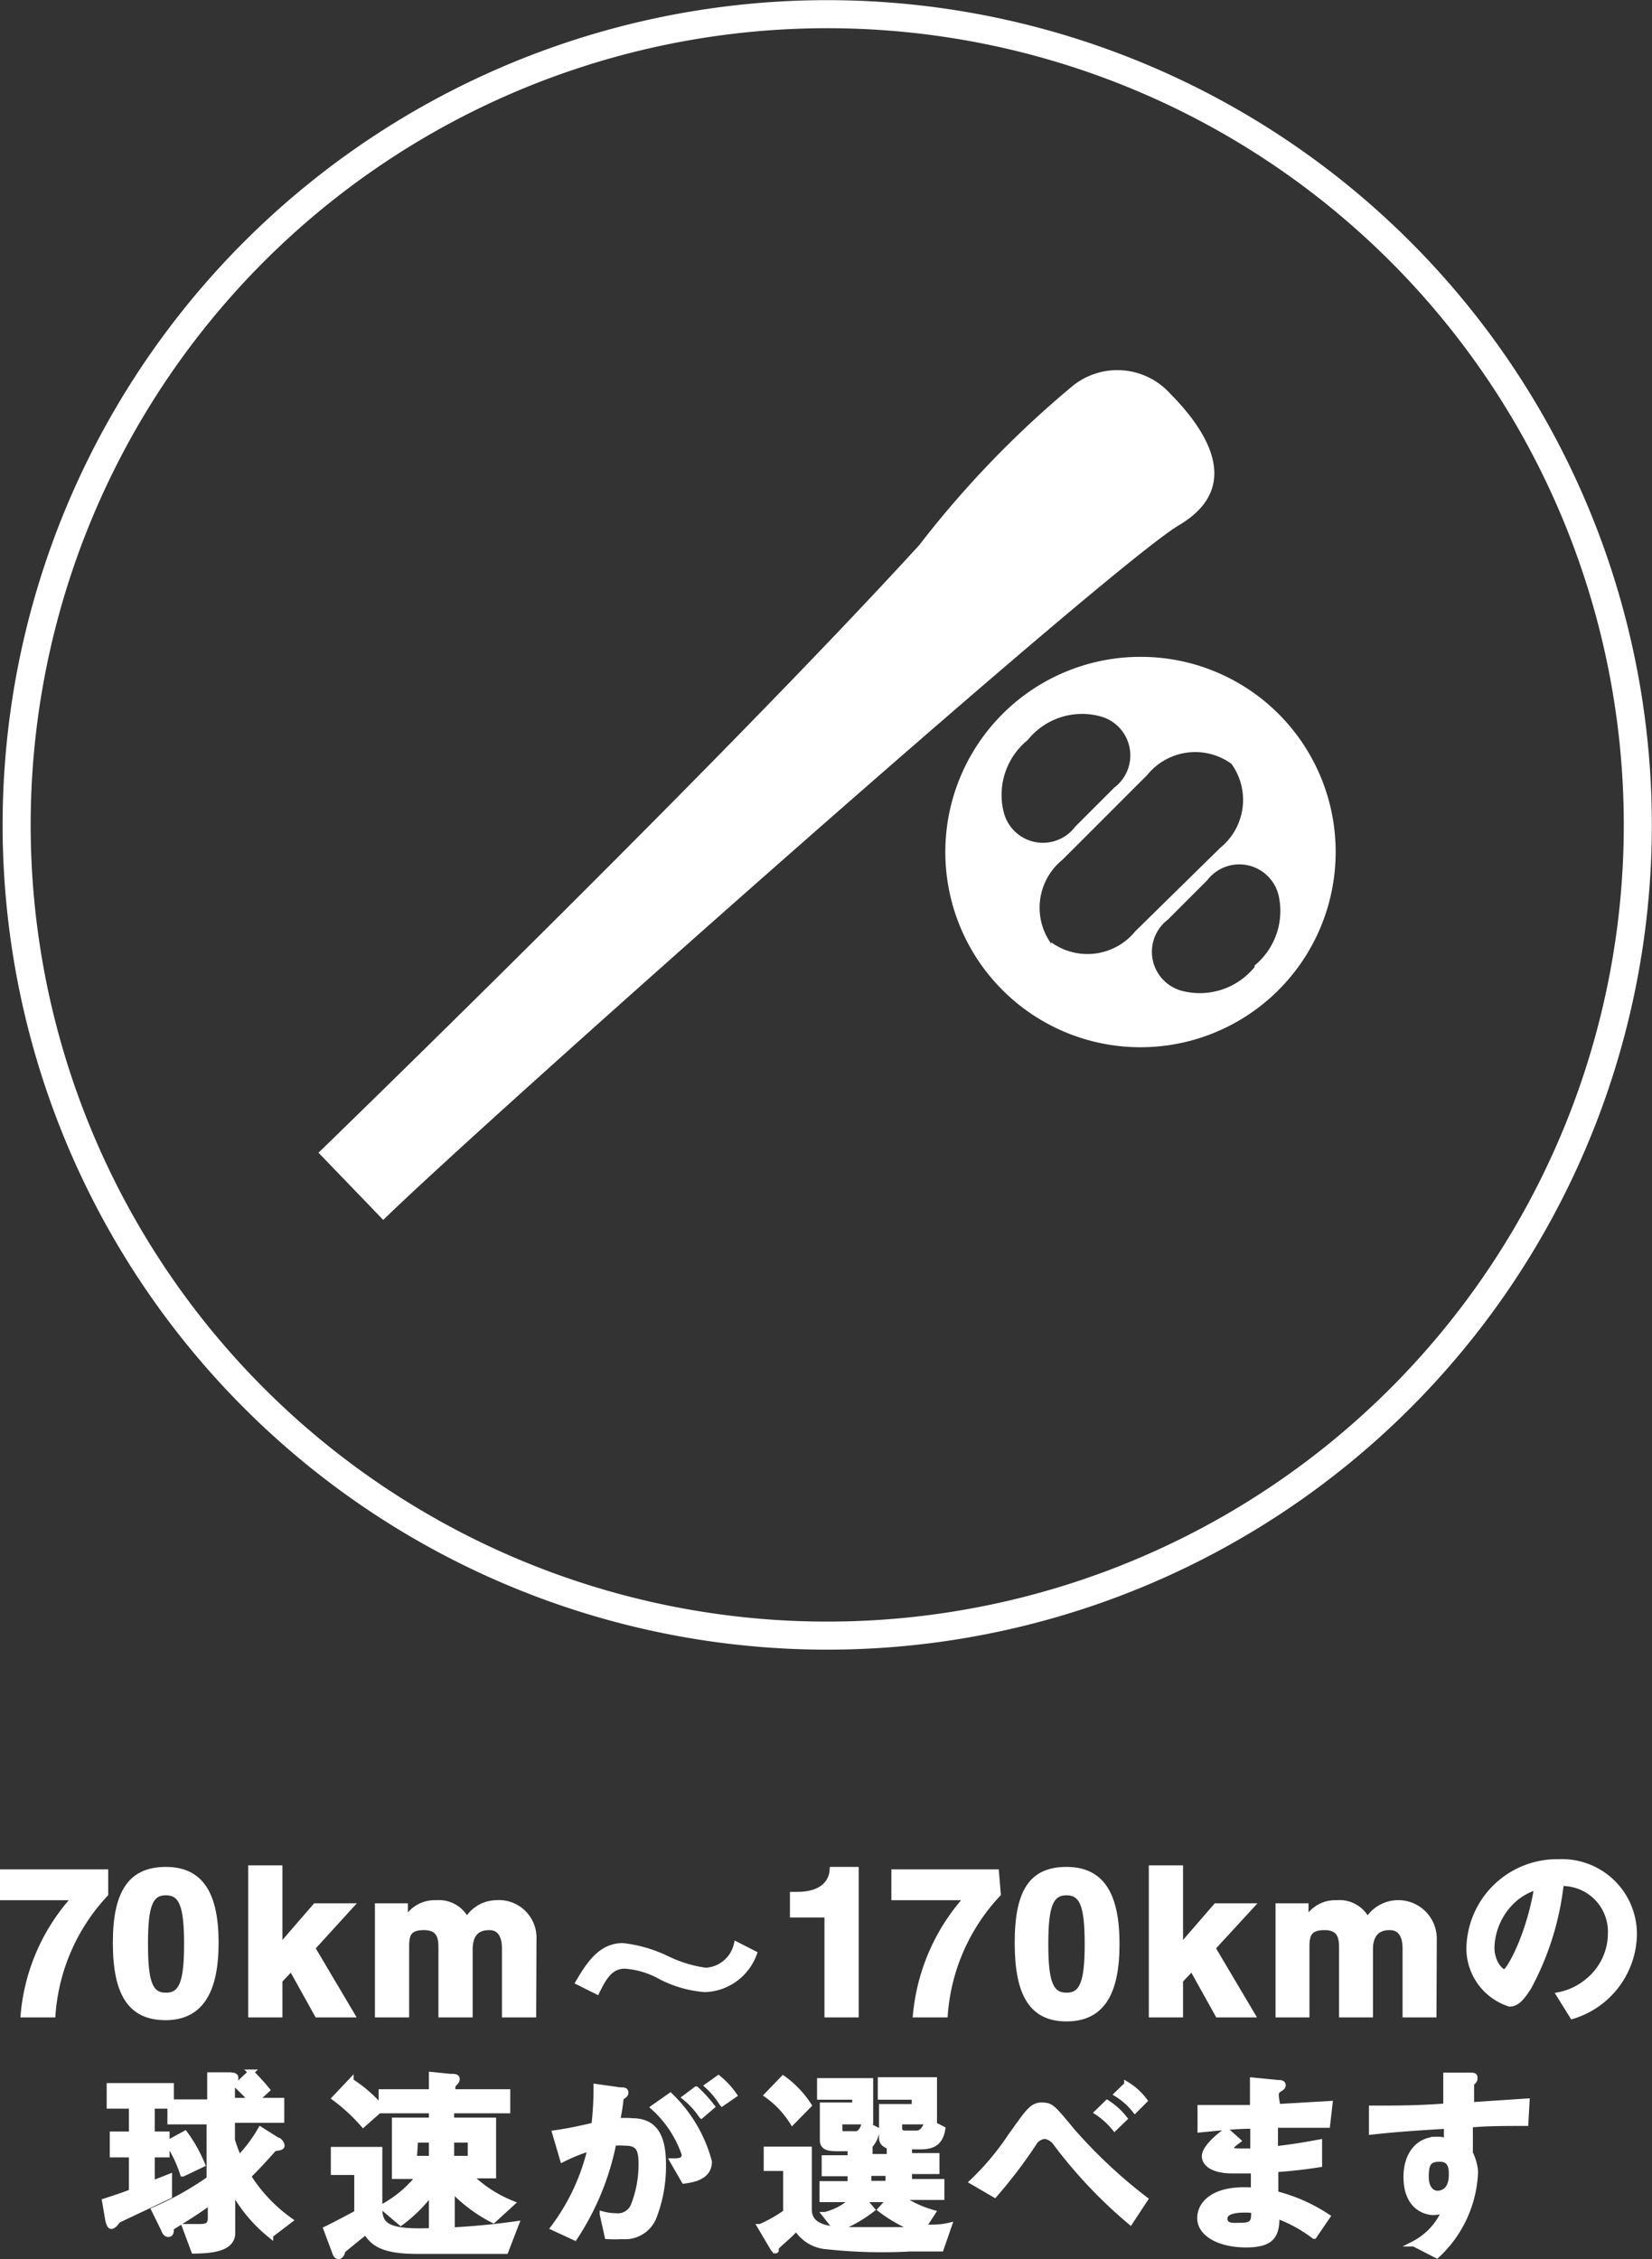
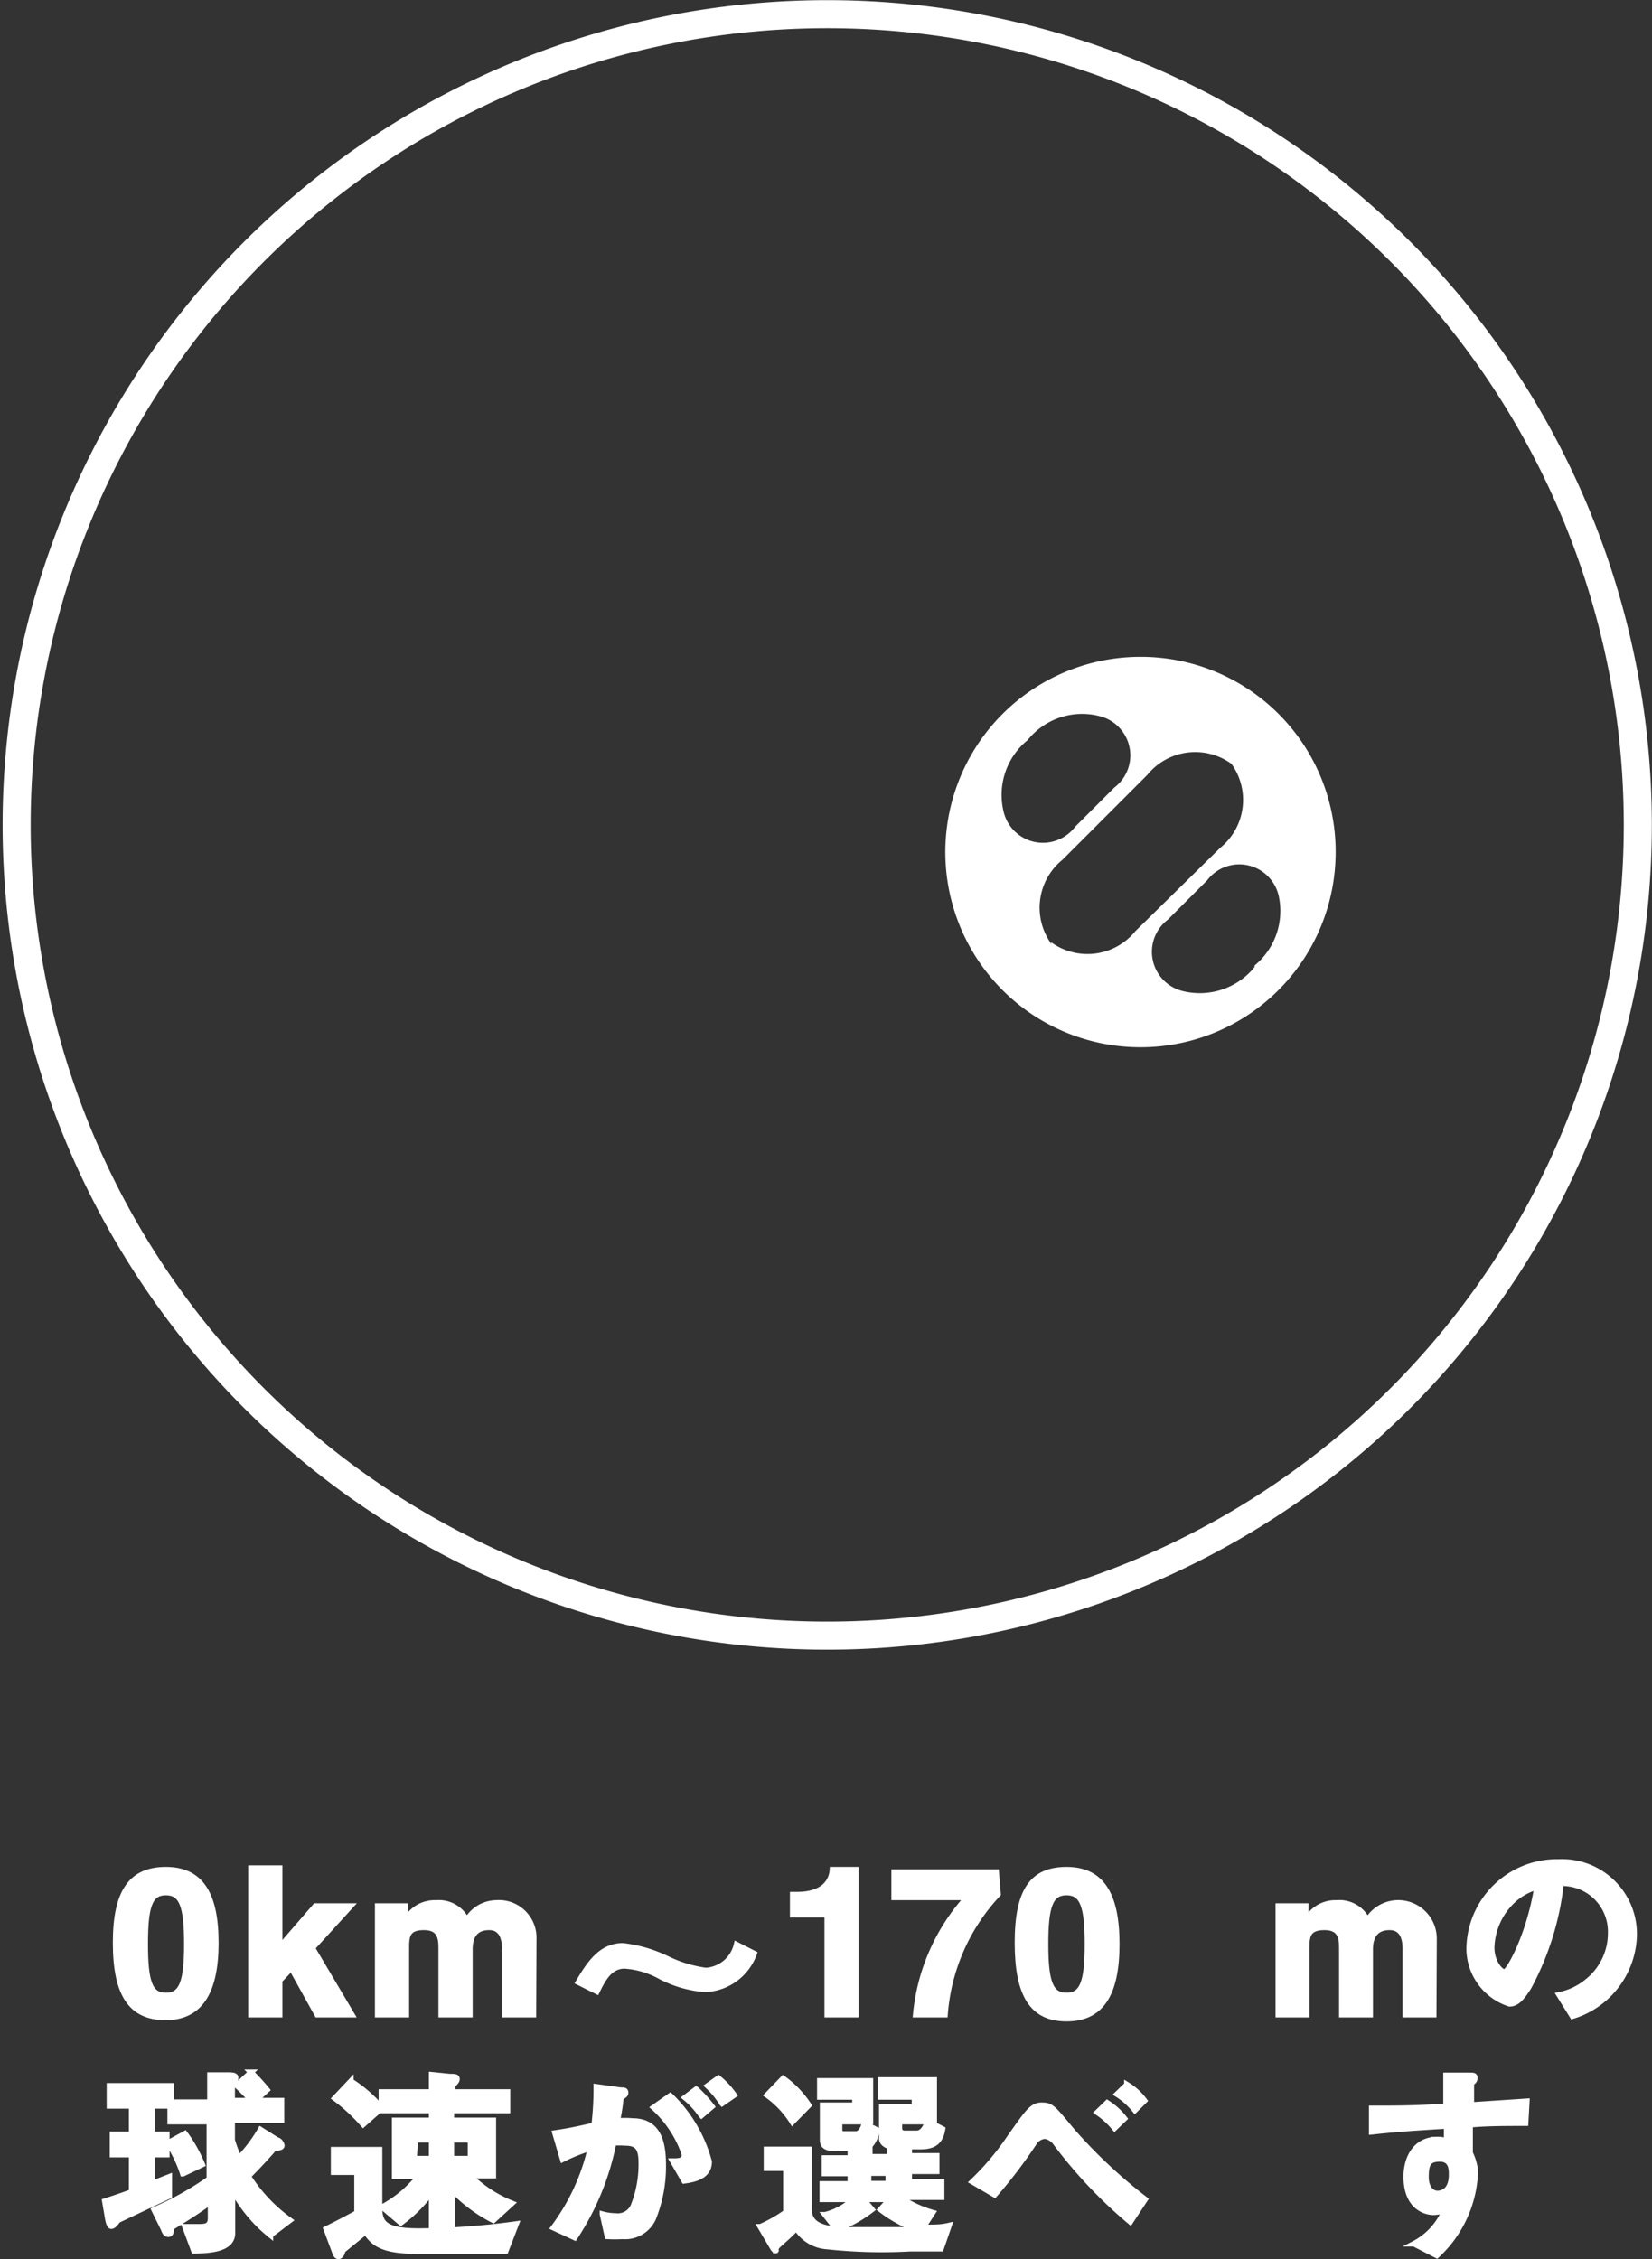
<svg xmlns="http://www.w3.org/2000/svg" viewBox="0 0 53.58 73.26">
  <rect x="0" y="0" width="53.58" height="73.26" fill="#333333" stroke="none" />
  <defs>
    <style>.cls-1,.cls-3{fill:#fff;}.cls-2{fill:none;stroke-linecap:round;stroke-linejoin:round;stroke-width:0.91px;}.cls-2,.cls-3{stroke:#fff;}.cls-3{stroke-miterlimit:10;stroke-width:0.18px;}</style>
  </defs>
  <g id="レイヤー_2" data-name="レイヤー 2">
    <g id="デザイン">
-       <path class="cls-1" d="M12.43,39.56l-2.1-2.18s12.9-12.5,19.49-19.71a32.52,32.52,0,0,1,5-5.18,2.31,2.31,0,0,1,3.12.26c.85.86,2.61,2.91.3,4.28S15.38,36.66,12.43,39.56Z" />
      <path class="cls-1" d="M37,21.3a6.33,6.33,0,1,0,6.32,6.33A6.32,6.32,0,0,0,37,21.3ZM33.33,24a2.26,2.26,0,0,1,2.32-.78,1.31,1.31,0,0,1,.49,2.32l-1.27,1.27a1.31,1.31,0,0,1-2.32-.49A2.29,2.29,0,0,1,33.33,24Zm.77,6.61a2,2,0,0,1,.36-2.73l2.75-2.75a2,2,0,0,1,2.73-.36,2,2,0,0,1-.36,2.72L36.82,30.2A2,2,0,0,1,34.1,30.56Zm6.59.75a2.29,2.29,0,0,1-2.32.78,1.31,1.31,0,0,1-.49-2.32l1.27-1.27a1.31,1.31,0,0,1,2.32.49A2.29,2.29,0,0,1,40.69,31.31Z" />
      <path class="cls-2" d="M53.12,26.74A26.29,26.29,0,1,1,26.83.46,26.29,26.29,0,0,1,53.12,26.74Z" />
-       <path class="cls-3" d="M3.42,61.42a6.4,6.4,0,0,0-1.71,3.91H.76a6.46,6.46,0,0,1,1.67-3.8H.09l0-.82H3.42Z" />
      <path class="cls-3" d="M5.38,60.63C6.49,60.63,7,61.39,7,63s-.52,2.42-1.63,2.42S3.75,64.69,3.75,63,4.28,60.63,5.38,60.63Zm0,4.08c.53,0,.68-.46.68-1.67s-.15-1.67-.68-1.67-.67.46-.67,1.67S4.85,64.71,5.38,64.71Z" />
      <path class="cls-3" d="M9.07,65.33H8.14V60.58h.93v2.57l1.16-1.34h1.14l-1.24,1.36,1.28,2.16H10.29l-.84-1.51-.38.4Z" />
      <path class="cls-3" d="M17.3,65.33h-.93V63.19c0-.52-.23-.69-.5-.69-.47,0-.63.3-.63.72v2.11h-.93V63.21c0-.3,0-.71-.56-.71s-.57.3-.57.69v2.14h-.93V61.81h.89v.51h0a1.05,1.05,0,0,1,1-.61,1,1,0,0,1,1,.57,1.11,1.11,0,0,1,.94-.57,1.13,1.13,0,0,1,1.23,1.18Z" />
      <path class="cls-3" d="M24.46,63.35a1.76,1.76,0,0,1-1.6,1.16,3.72,3.72,0,0,1-1.43-.41,2.77,2.77,0,0,0-1.17-.35c-.47,0-.69.4-.9.83l-.6-.3c.36-.61.74-1.18,1.44-1.18a4.44,4.44,0,0,1,1.44.42,4.15,4.15,0,0,0,1.25.38,1.09,1.09,0,0,0,1-.84Z" />
      <path class="cls-3" d="M25.71,61.44h.14c.89,0,1.13-.46,1.15-.81h.76v4.7h-.93V62.09H25.71Z" />
      <path class="cls-3" d="M32.37,61.42a6.4,6.4,0,0,0-1.72,3.91H29.7a6.58,6.58,0,0,1,1.67-3.8H29l0-.82h3.31Z" />
      <path class="cls-3" d="M34.59,60.63c1.11,0,1.63.76,1.63,2.41s-.52,2.42-1.63,2.42S33,64.69,33,63,33.48,60.63,34.59,60.63Zm0,4.08c.53,0,.68-.46.68-1.67s-.15-1.67-.68-1.67-.68.46-.68,1.67S34.06,64.71,34.59,64.71Z" />
-       <path class="cls-3" d="M38.28,65.33h-.93V60.58h.93v2.57l1.16-1.34h1.14l-1.25,1.36,1.28,2.16H39.5l-.84-1.51-.38.4Z" />
      <path class="cls-3" d="M46.5,65.33h-.92V63.19c0-.52-.23-.69-.51-.69-.46,0-.63.3-.63.72v2.11h-.92V63.21c0-.3,0-.71-.56-.71s-.58.3-.58.69v2.14h-.92V61.81h.89v.51h0a1.05,1.05,0,0,1,1-.61,1,1,0,0,1,1,.57,1.16,1.16,0,0,1,2.16.61Z" />
      <path class="cls-3" d="M50.57,64.69a2.07,2.07,0,0,0,.92-.44,2,2,0,0,0,.75-1.57,1.57,1.57,0,0,0-1.61-1.61,9.19,9.19,0,0,1-1.05,3.37c-.21.33-.38.54-.62.54a1.89,1.89,0,0,1-1.31-1.78,2.85,2.85,0,0,1,2.9-2.82A2.34,2.34,0,0,1,53,62.79a2.82,2.82,0,0,1-2,2.59ZM49.1,61.6a2.18,2.18,0,0,0-.72,1.55c0,.49.29.8.42.8s.8-1.18,1.05-2.76A1.89,1.89,0,0,0,49.1,61.6Z" />
      <path class="cls-3" d="M4.93,70.81l.56-.22v.62L3.82,72c-.07.11-.15.19-.21.19s-.1-.15-.12-.28l-.09-.53c.31-.1.58-.19.87-.3V69.87H3.65v-.66h.62v-.92H3.55v-.65h2v.53H6.81v-.88l.53,0c.15,0,.3,0,.3.08s0,.1-.11.17v.58h.63a5.71,5.71,0,0,0-.48-.49l.46-.43a7.35,7.35,0,0,1,.52.57l-.38.35h.85v.63H7.53v.65a4.92,4.92,0,0,0,.22.59,4.68,4.68,0,0,0,.7-.93l.54.34c.07,0,.15.12.15.18s-.11.07-.25.09c-.16.18-.41.47-.84.9A5.08,5.08,0,0,0,9.4,72l-.63.48A4.89,4.89,0,0,1,7.54,71h0v1.41c0,.54-.75.57-1.25.58L6,72.21l.48,0c.25,0,.35-.06.35-.29V71.4c-.48.35-.91.61-1.28.84,0,.12,0,.21-.09.21s-.12-.08-.16-.18L5,71.66a9.91,9.91,0,0,0,1.79-1V68.8H5.52v-.51H4.93v.92h.48v.66H4.93Zm1-.32a4.08,4.08,0,0,0-.48-1L6,69.19a4.7,4.7,0,0,1,.56,1Z" />
      <path class="cls-3" d="M13.55,73c-1.18,0-1.45-.27-1.69-.63l-.75.61c0,.09-.07.19-.13.19s-.1-.07-.12-.14l-.28-.75c.27-.13.67-.34,1-.52V70.44h-.76v-.73h1.49v1.9c0,.52.23.74,1.29.74a23.32,23.32,0,0,0,3.14-.23l-.34.88Zm-1.77-4.11a5.76,5.76,0,0,0-.92-.85l.52-.55a4.5,4.5,0,0,1,1,.87ZM16,70.55h-.77a4.1,4.1,0,0,0,1.37.9L16,72a5,5,0,0,1-1.34-1v1.19H14V71.08h0a4.78,4.78,0,0,1-1,1l-.6-.51a3.78,3.78,0,0,0,1.19-1h-.79V68.76H14v-.32H12.37v-.6H14v-.56l.59.06c.15,0,.23,0,.23.08s-.08.13-.14.21v.21h1.78v.6H14.64v.32H16ZM13.43,70H14v-.61h-.53Zm1.83,0v-.61h-.62V70Z" />
      <path class="cls-3" d="M18,69.17c.47-.07.75-.13,1.27-.25a10,10,0,0,0,.07-1.25l.79.11c.11,0,.16,0,.16.08s-.07.1-.15.16a7,7,0,0,1-.12.76,2.74,2.74,0,0,1,.49,0c.76,0,1,.55,1,1.41a4.52,4.52,0,0,1-.32,1.74,1,1,0,0,1-1,.59,4.32,4.32,0,0,1-.49,0l-.16-.72a1.71,1.71,0,0,0,.43.06.55.55,0,0,0,.59-.37,3.63,3.63,0,0,0,.24-1.35c0-.53-.16-.65-.54-.65a2.55,2.55,0,0,0-.36,0,8.56,8.56,0,0,1-1.26,3.07l-.69-.32a6.87,6.87,0,0,0,1.2-2.58,5.57,5.57,0,0,0-.9.36Zm3.82.91c.2,0,.38,0,.38-.22a3.62,3.62,0,0,0-1-1.52l.54-.38A4.61,4.61,0,0,1,23,70.1c0,.5-.53.58-.81.62Zm.93-1.48a2.66,2.66,0,0,0-.53-.58l.36-.27a4.45,4.45,0,0,1,.51.56Zm.67-.39a2.65,2.65,0,0,0-.47-.57l.35-.25a2.65,2.65,0,0,1,.51.55Z" />
      <path class="cls-3" d="M30.52,72.92h-1a16.44,16.44,0,0,1-2.69-.07,1.26,1.26,0,0,1-1-.6c-.2.22-.42.4-.58.55s-.05.18-.09.18a.14.14,0,0,1-.08-.06l-.42-.71a4.61,4.61,0,0,0,.83-.47V70.31h-.63V69.7h1.38v1.94c0,.46.36.67,1.25.67s1.51,0,2.26,0h0a4.75,4.75,0,0,1-1.19-.66l.3-.33H28l.28.33a4.39,4.39,0,0,1-1.15.64l-.37-.47a2,2,0,0,0,.91-.5h-1v-.5h.91v-.34h-.84v-.5h.84v-.31h-.32c-.35,0-.58,0-.58-.28V68.27h1.05V68H26.59v-.52h1.64v1.32h-1V69c0,.14,0,.2.16.2h.37c.15,0,.25-.2.27-.34l.41.21a.89.89,0,0,1-.23.51v.36h.64v-.34a.4.4,0,0,1-.15-.07.23.23,0,0,1-.1-.21v-1h1.06V68H28.56v-.55H30.3V68.8H29.17V69c0,.13.06.18.19.18h.37c.22,0,.32-.28.36-.39l.48.25c-.08.51-.4.57-.75.57h-.33v.3h.89v.5h-.89v.34h1.05v.5H29.19a3.55,3.55,0,0,0,1.06.5l-.31.48c.44,0,.58,0,.84-.06ZM25.7,68.81a3.08,3.08,0,0,0-.82-.87l.52-.54a3.26,3.26,0,0,1,.83.87Zm3.11,2v-.34h-.64v.34Z" />
      <path class="cls-3" d="M36.66,72.05a15.39,15.39,0,0,1-2.45-2.6.56.56,0,0,0-.31-.18.45.45,0,0,0-.37.23,15.78,15.78,0,0,1-1.27,1.67l-.72-.42a8.75,8.75,0,0,0,1.24-1.48c.54-.75.68-1,1-1s.36.07,1,.84a16.43,16.43,0,0,0,2.36,2.21Zm-.75-3.86a2.27,2.27,0,0,1,.56.51l-.32.31a2.51,2.51,0,0,0-.56-.51Zm.64-.59a2,2,0,0,1,.57.52l-.31.31a2.28,2.28,0,0,0-.58-.52Z" />
-       <path class="cls-3" d="M43.05,68.91l-1.69,0v.78c.59-.07.94-.13,1.43-.22v.72c-.39.06-.74.11-1.42.16,0,.2,0,.5,0,.79a5.47,5.47,0,0,1,1.68.74l-.43.63a4.56,4.56,0,0,0-1.21-.66c0,.62-.13.94-1,.94s-1.49-.36-1.49-.86.5-1,1.74-.9v-.64l-.69,0c-.63,0-.9-.23-.9-.47s.37-.59.71-.83l.37.33c-.12.09-.22.16-.22.24s0,.1.38.1l.33,0c0-.33,0-.66,0-.82-.53,0-1,.05-1.71.12v-.71c.44,0,.91,0,1.7,0l0-.89.81.08c.08,0,.17,0,.17.08s-.08.09-.18.18,0,.35,0,.52l1.7-.1Zm-2.69,2.75c-.12,0-.64,0-.64.28s.31.23.53.23c.43,0,.42-.17.42-.49A1.72,1.72,0,0,0,40.36,71.66Z" />
      <path class="cls-3" d="M49.48,68.85c-.7,0-1.23,0-1.8.05v.92a1.7,1.7,0,0,1,.16.51,1.13,1.13,0,0,1,0,.25,3.88,3.88,0,0,1-1.24,2.56l-.74-.38a2.15,2.15,0,0,0,1-1.09,1.16,1.16,0,0,1-.37.07c-.22,0-.88-.14-.88-1.15,0-.7.37-1.21,1-1.21a.83.83,0,0,1,.31.05c0-.13,0-.32,0-.49-1.5.09-1.85.13-2.43.19v-.76c.83,0,1.48,0,2.41-.07,0-.34,0-.7,0-1l.74,0c.14,0,.19,0,.19.07s0,.11-.11.18v.71l1.8-.12ZM46.25,70.6c0,.35.18.53.37.53s.46-.11.46-.61c0-.17,0-.51-.38-.51S46.25,70.18,46.25,70.6Z" />
    </g>
  </g>
</svg>